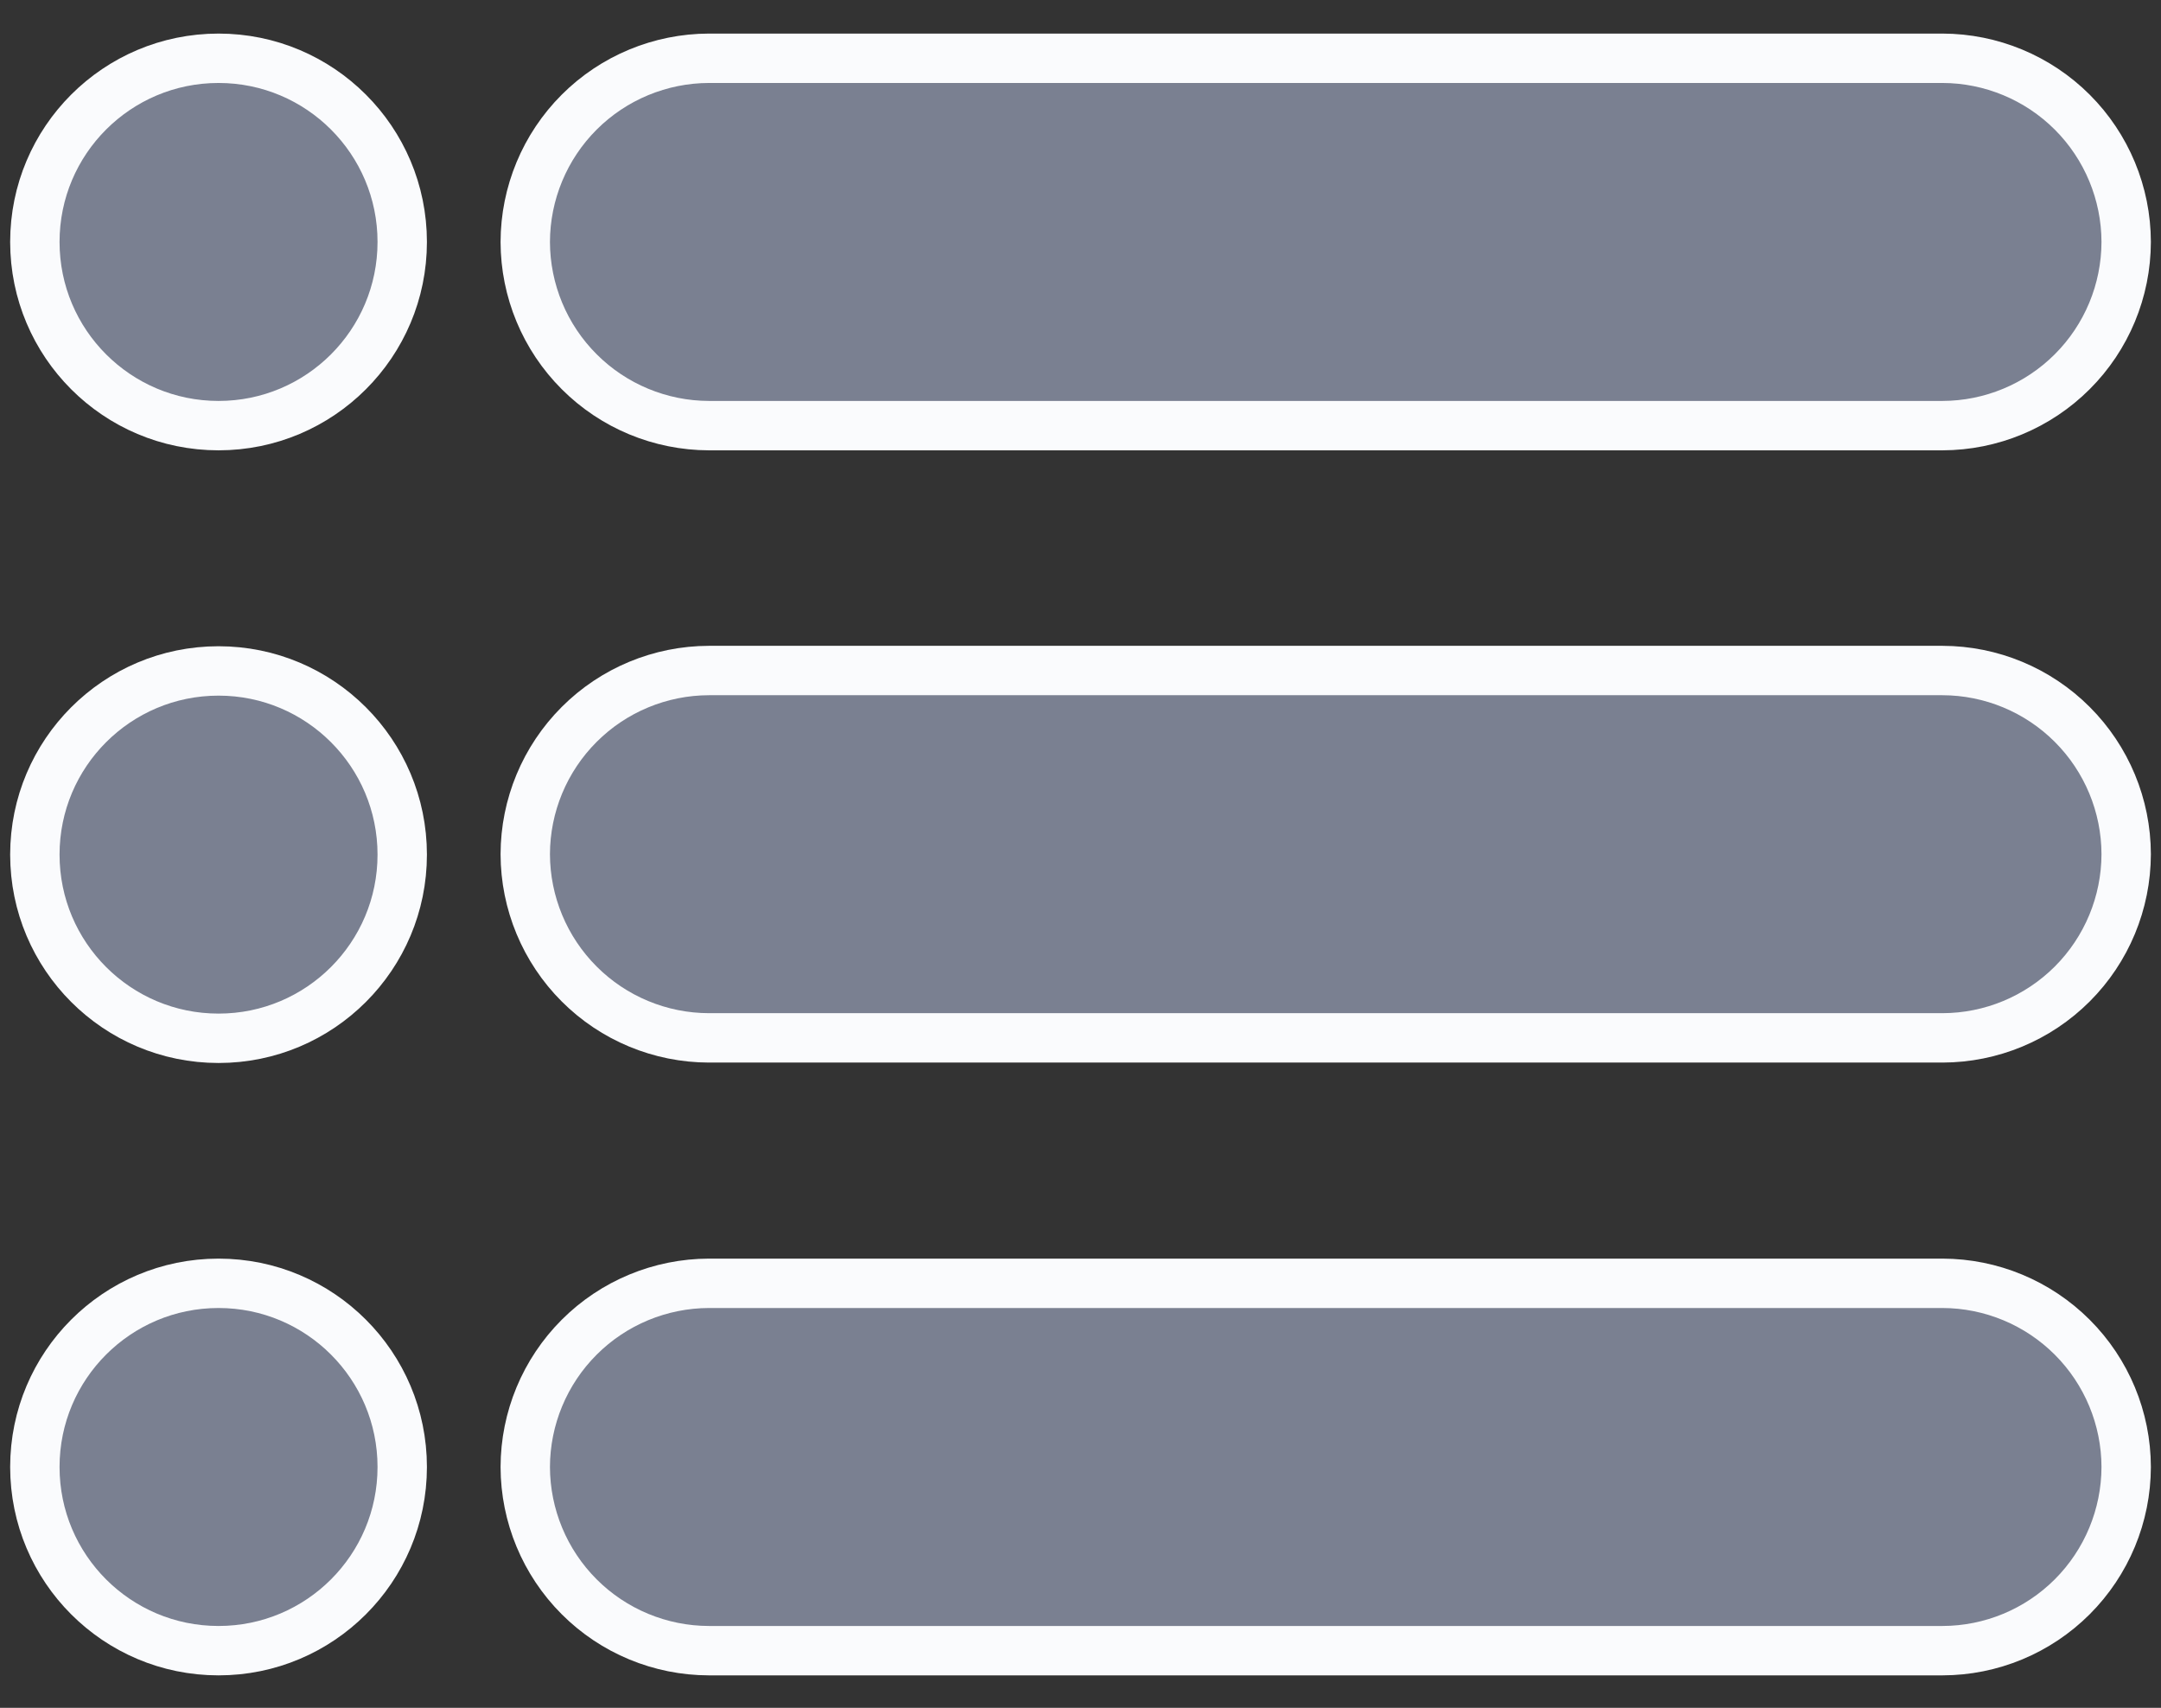
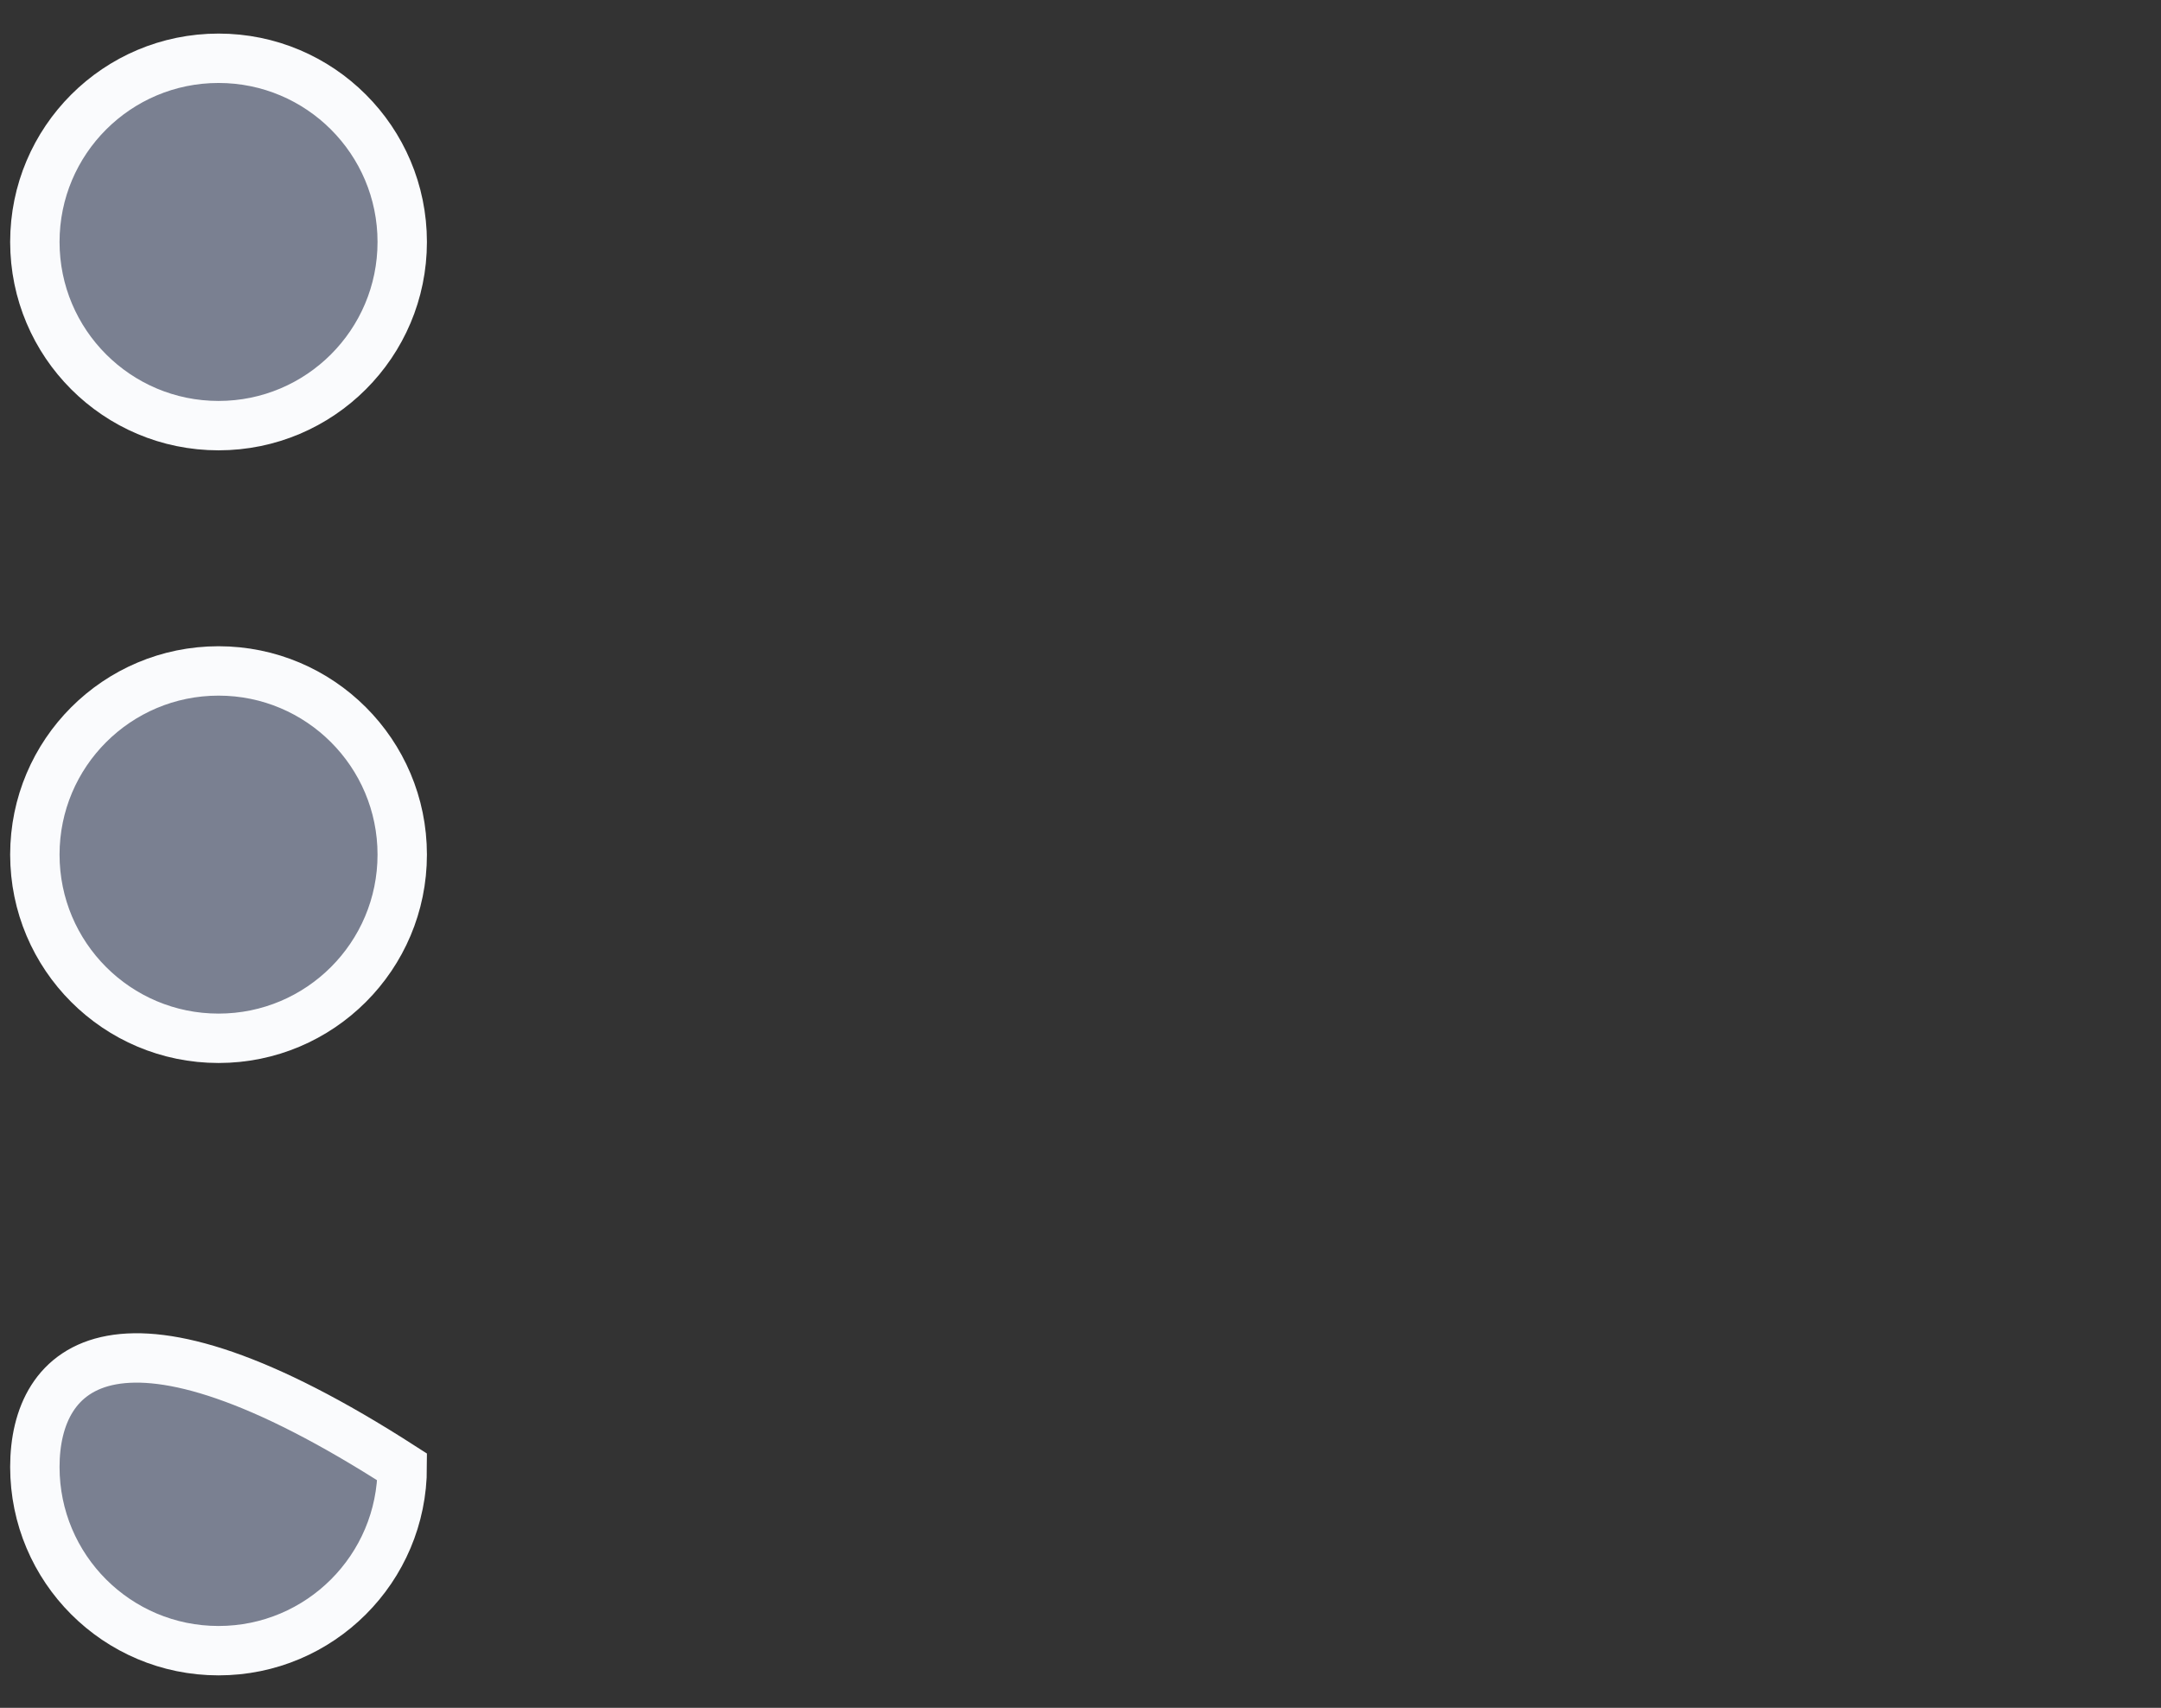
<svg xmlns="http://www.w3.org/2000/svg" width="62" height="49" viewBox="0 0 62 49" fill="none">
  <rect x="0" y="0" width="62" height="49" fill="#333333" stroke="none" />
-   <path fill-rule="evenodd" clip-rule="evenodd" d="M55.73 1.672H20.34C18.944 1.675 17.604 2.231 16.617 3.218C15.629 4.206 15.073 5.545 15.07 6.942C15.073 8.339 15.629 9.678 16.617 10.665C17.604 11.653 18.944 12.209 20.34 12.212H55.73C57.127 12.209 58.466 11.653 59.454 10.665C60.442 9.678 60.998 8.339 61.001 6.942C60.998 5.545 60.442 4.206 59.454 3.218C58.466 2.231 57.127 1.675 55.73 1.672Z" fill="#7A8091" stroke="#FAFBFD" stroke-width="1.417" stroke-miterlimit="10" />
-   <path fill-rule="evenodd" clip-rule="evenodd" d="M55.73 19.238H20.34C18.944 19.241 17.604 19.797 16.617 20.785C15.629 21.773 15.073 23.111 15.07 24.508C15.073 25.905 15.629 27.244 16.617 28.232C17.604 29.22 18.944 29.776 20.34 29.778H55.73C57.127 29.776 58.466 29.22 59.454 28.232C60.442 27.244 60.998 25.905 61.001 24.508C60.998 23.111 60.442 21.773 59.454 20.785C58.466 19.797 57.127 19.241 55.73 19.238Z" fill="#7A8091" stroke="#FAFBFD" stroke-width="1.417" stroke-miterlimit="10" />
-   <path fill-rule="evenodd" clip-rule="evenodd" d="M55.73 36.82H20.34C18.944 36.823 17.604 37.379 16.617 38.367C15.629 39.355 15.073 40.693 15.07 42.09C15.073 43.487 15.629 44.826 16.617 45.814C17.604 46.802 18.944 47.358 20.34 47.36H55.73C57.127 47.358 58.466 46.802 59.454 45.814C60.442 44.826 60.998 43.487 61.001 42.09C60.998 40.693 60.442 39.355 59.454 38.367C58.466 37.379 57.127 36.823 55.73 36.82Z" fill="#7A8091" stroke="#FAFBFD" stroke-width="1.417" stroke-miterlimit="10" />
  <path d="M6.27 12.212C9.181 12.212 11.54 9.852 11.54 6.942C11.54 4.031 9.181 1.672 6.27 1.672C3.359 1.672 1 4.031 1 6.942C1 9.852 3.359 12.212 6.27 12.212Z" fill="#7A8091" stroke="#FAFBFD" stroke-width="1.417" stroke-miterlimit="10" />
  <path d="M6.27 29.79C9.181 29.79 11.54 27.431 11.54 24.52C11.54 21.61 9.181 19.25 6.27 19.25C3.359 19.25 1 21.61 1 24.52C1 27.431 3.359 29.79 6.27 29.79Z" fill="#7A8091" stroke="#FAFBFD" stroke-width="1.417" stroke-miterlimit="10" />
-   <path d="M6.27 47.36C9.181 47.36 11.54 45.001 11.54 42.09C11.54 39.18 9.181 36.82 6.27 36.82C3.359 36.82 1 39.18 1 42.09C1 45.001 3.359 47.36 6.27 47.36Z" fill="#7A8091" stroke="#FAFBFD" stroke-width="1.417" stroke-miterlimit="10" />
+   <path d="M6.27 47.36C9.181 47.36 11.54 45.001 11.54 42.09C3.359 36.82 1 39.18 1 42.09C1 45.001 3.359 47.36 6.27 47.36Z" fill="#7A8091" stroke="#FAFBFD" stroke-width="1.417" stroke-miterlimit="10" />
</svg>